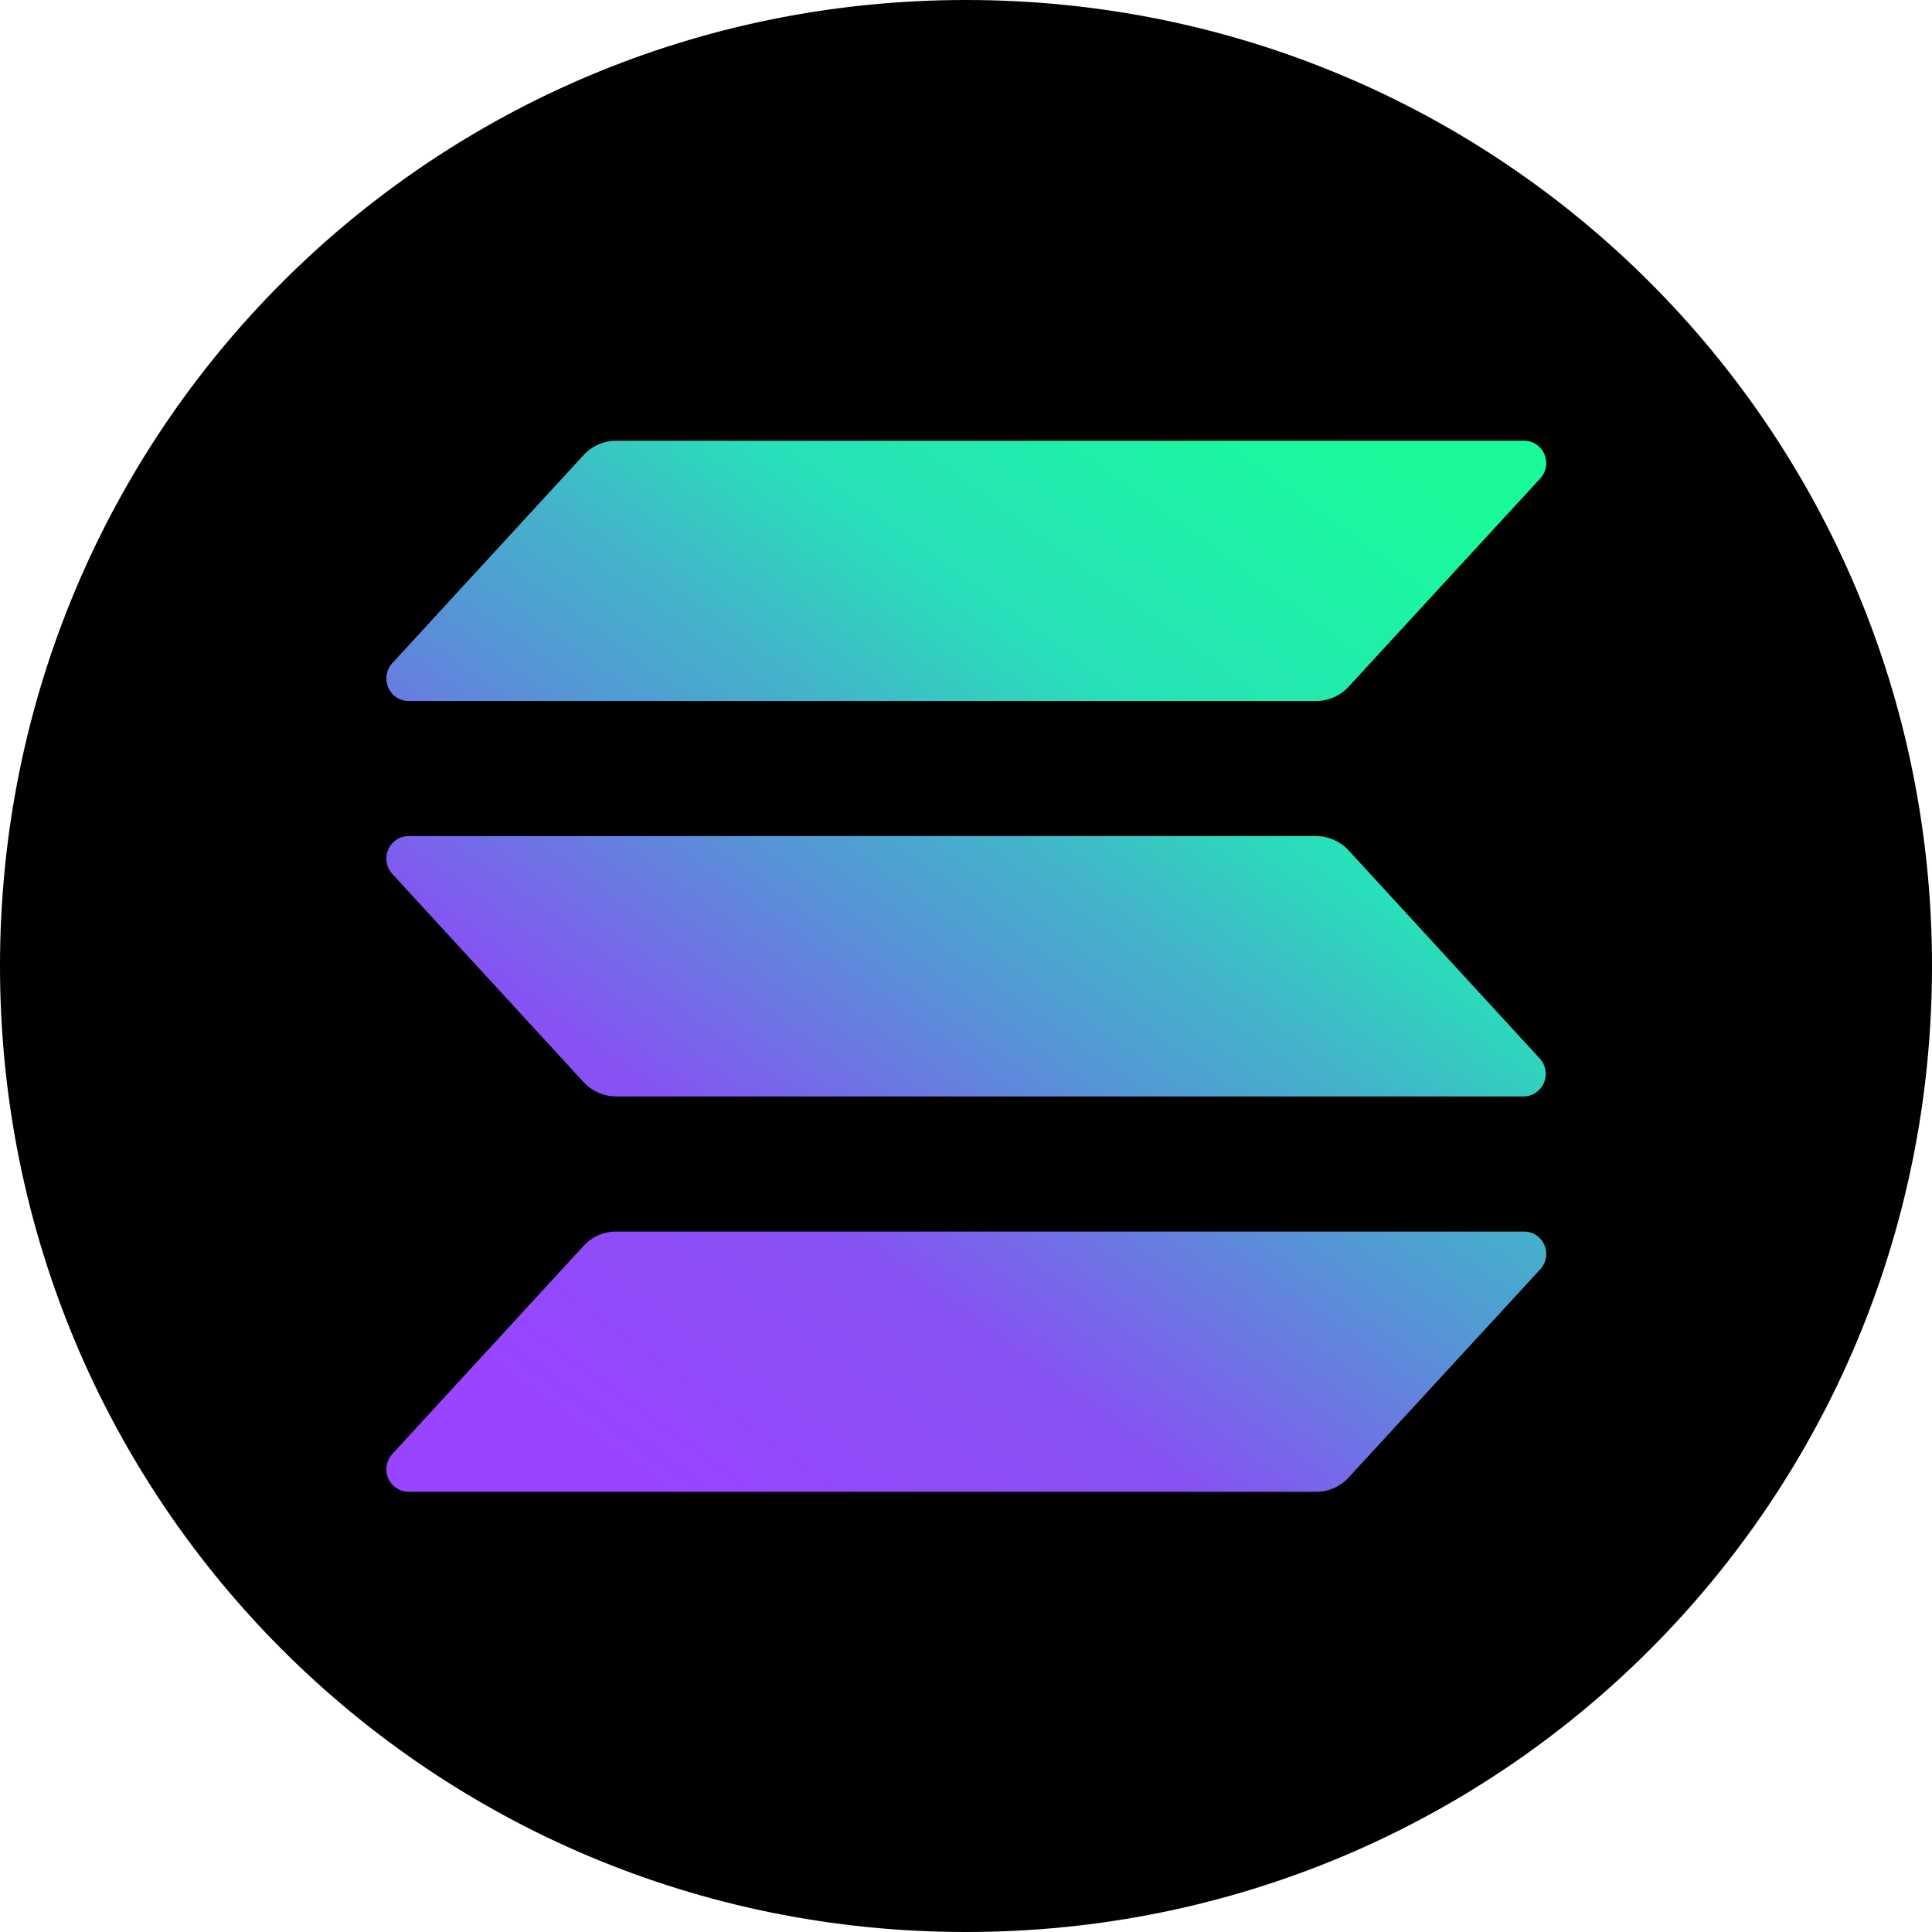
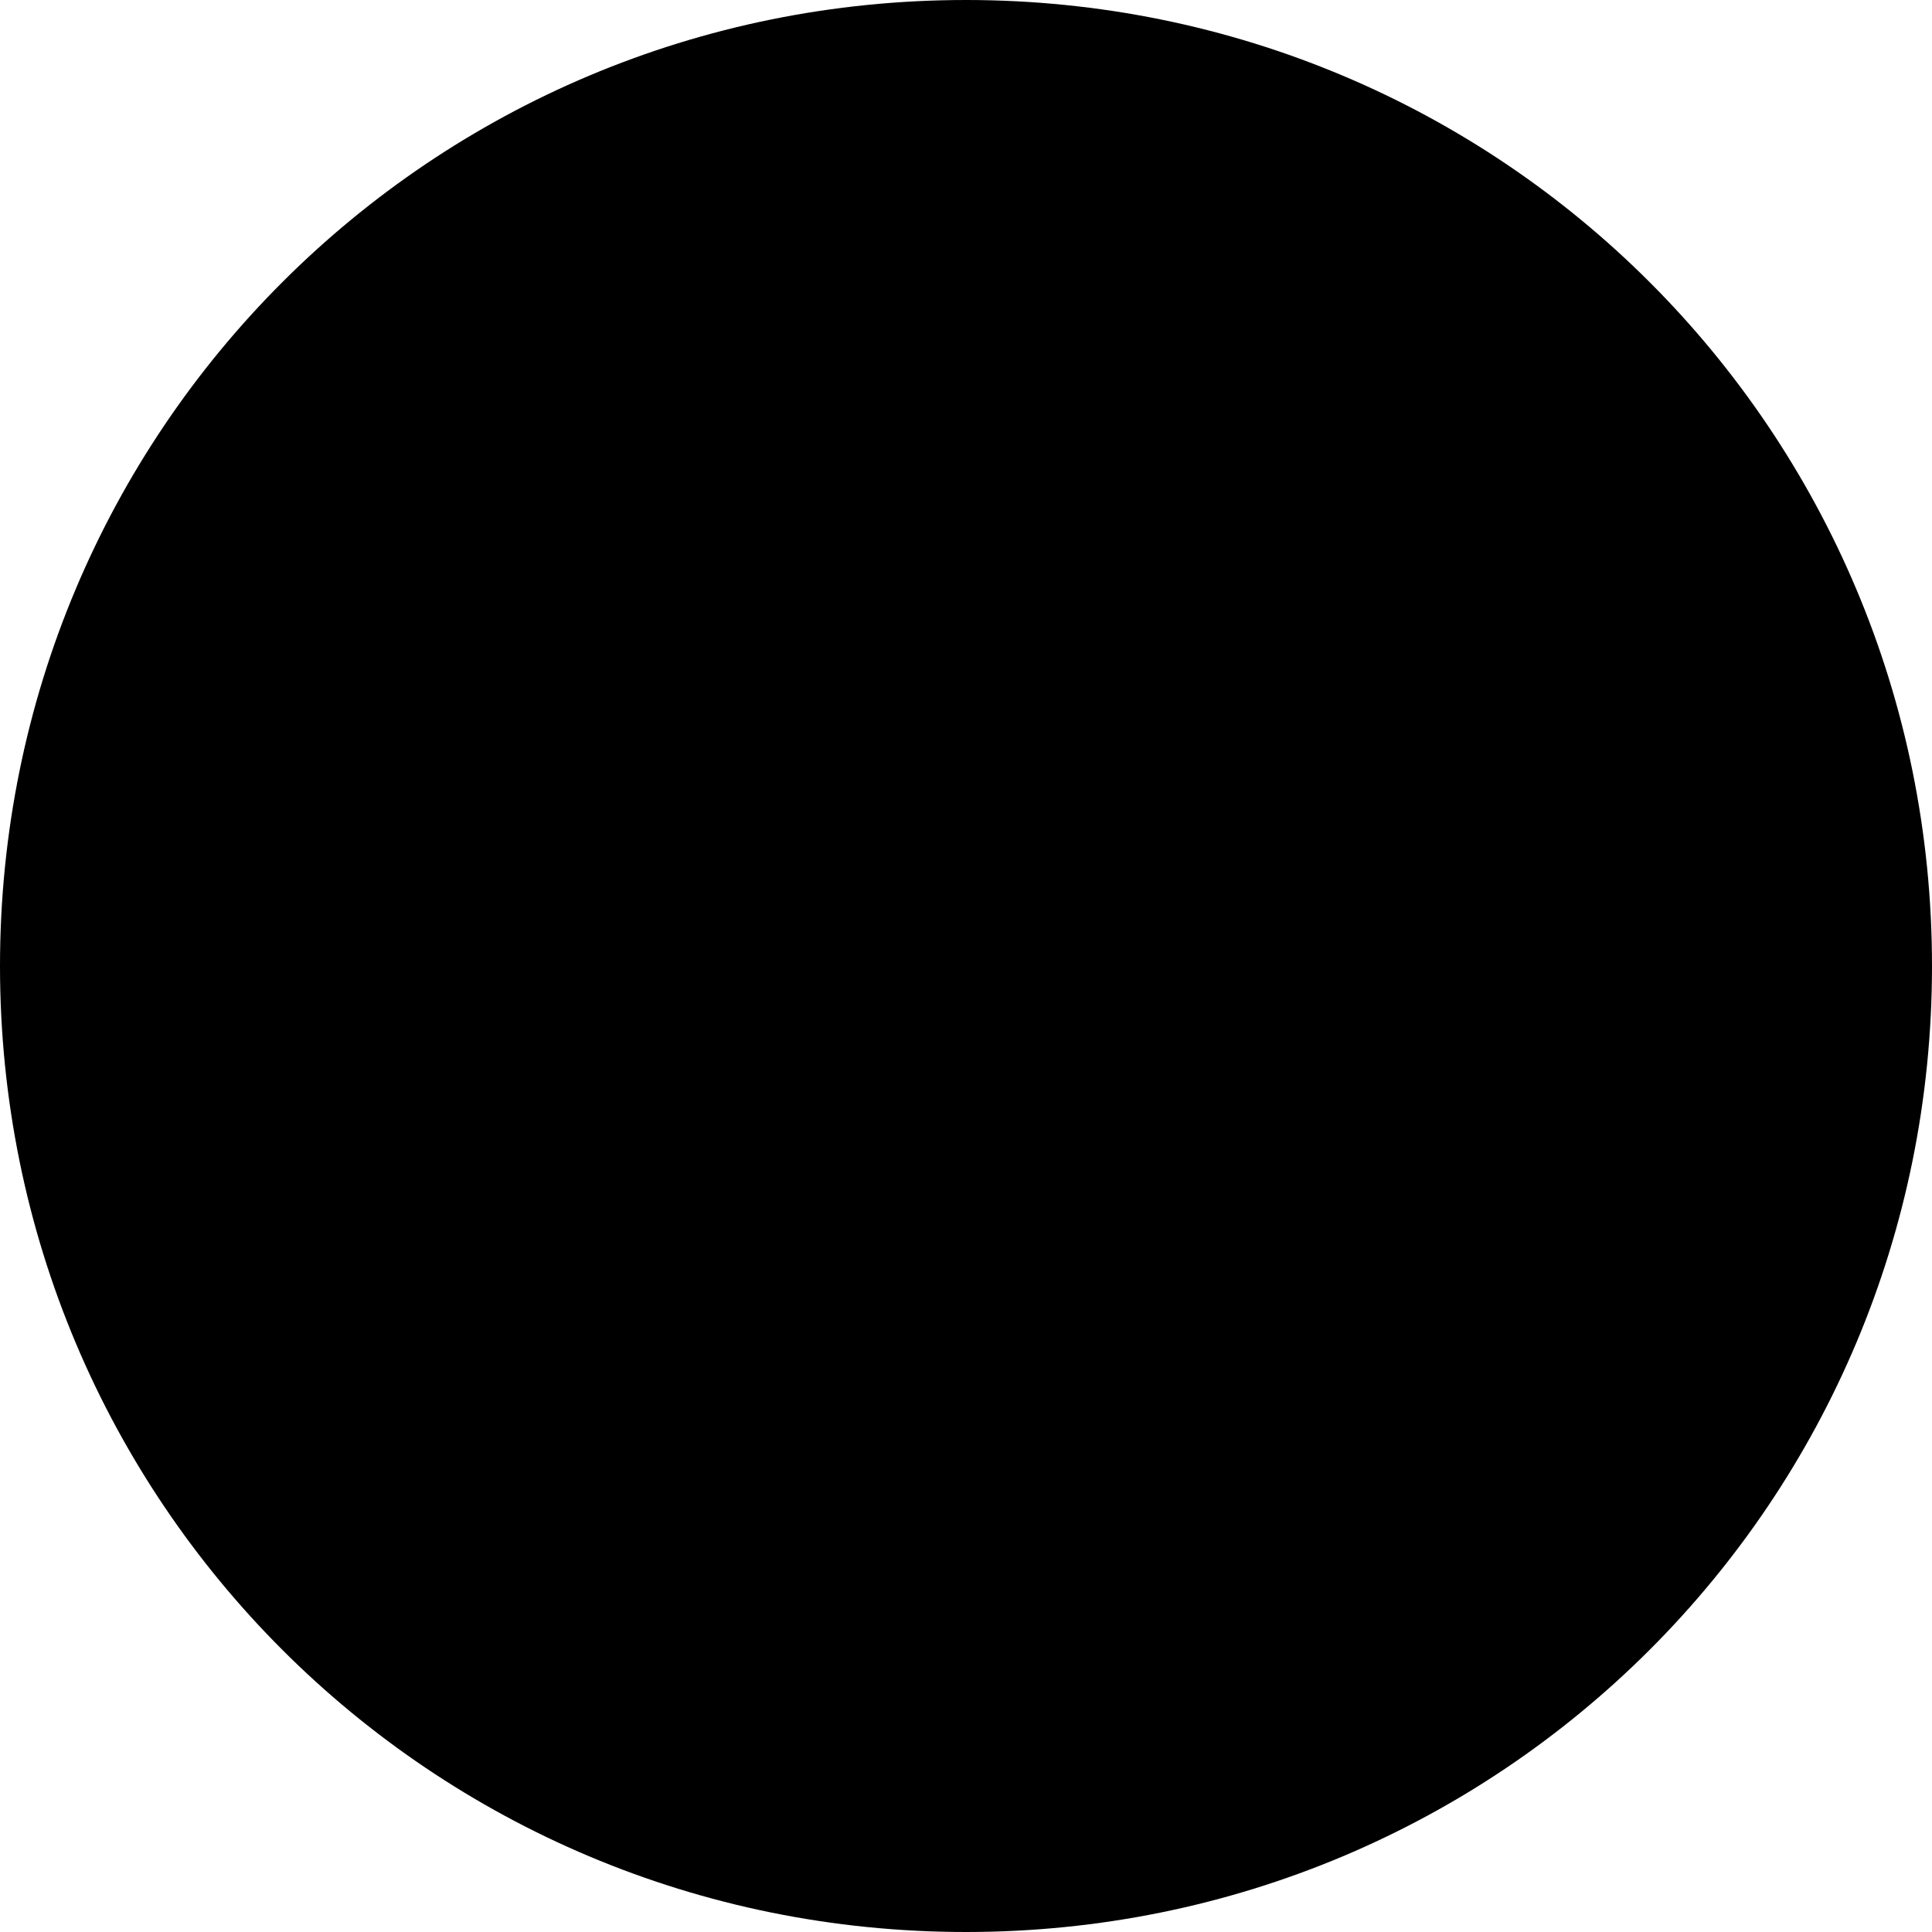
<svg xmlns="http://www.w3.org/2000/svg" viewBox="0 0 50 50" xml:space="preserve" style="fill-rule:evenodd;clip-rule:evenodd;stroke-linejoin:round;stroke-miterlimit:2">
  <path d="M1000 2000c554.17 0 1000-445.83 1000-1000C2000 445.83 1554.17 0 1000 0 445.83 0 0 445.83 0 1000c0 554.17 445.83 1000 1000 1000Z" style="fill-rule:nonzero" transform="scale(.025)" />
-   <path d="M26.143 7.077c-.154.068-.32.103-.487.104H.614a.609.609 0 0 1-.563-.374.627.627 0 0 1 .113-.672L5.44.396A1.224 1.224 0 0 1 6.335 0h25.041a.607.607 0 0 1 .572.369.62.62 0 0 1-.116.676l-5.282 5.74a1.214 1.214 0 0 1-.407.292Zm.407 4.227a1.236 1.236 0 0 0-.894-.396H.614a.609.609 0 0 0-.563.374.627.627 0 0 0 .113.672l5.276 5.742a1.236 1.236 0 0 0 .895.396h25.041a.612.612 0 0 0 .56-.375.616.616 0 0 0 .042-.352.621.621 0 0 0-.154-.318l-5.274-5.743Zm5.282 11.561-5.282 5.739a1.206 1.206 0 0 1-.894.396H.614a.619.619 0 0 1-.605-.726c.02-.12.073-.23.155-.319l5.276-5.74a1.207 1.207 0 0 1 .895-.395h25.041a.606.606 0 0 1 .572.368.622.622 0 0 1-.116.677Z" style="fill:url(#a)" transform="translate(10 11.406) scale(.938)" />
  <defs>
    <linearGradient id="a" x1="0" y1="0" x2="1" y2="0" gradientUnits="userSpaceOnUse" gradientTransform="scale(39.683) rotate(-54.287 1.265 .05)">
      <stop offset="0" style="stop-color:#9945ff;stop-opacity:1" />
      <stop offset=".08" style="stop-color:#9945ff;stop-opacity:1" />
      <stop offset=".3" style="stop-color:#8752f3;stop-opacity:1" />
      <stop offset=".5" style="stop-color:#5497d5;stop-opacity:1" />
      <stop offset=".6" style="stop-color:#43b4ca;stop-opacity:1" />
      <stop offset=".72" style="stop-color:#28e0b9;stop-opacity:1" />
      <stop offset=".97" style="stop-color:#19fb9b;stop-opacity:1" />
      <stop offset="1" style="stop-color:#19fb9b;stop-opacity:1" />
    </linearGradient>
  </defs>
</svg>